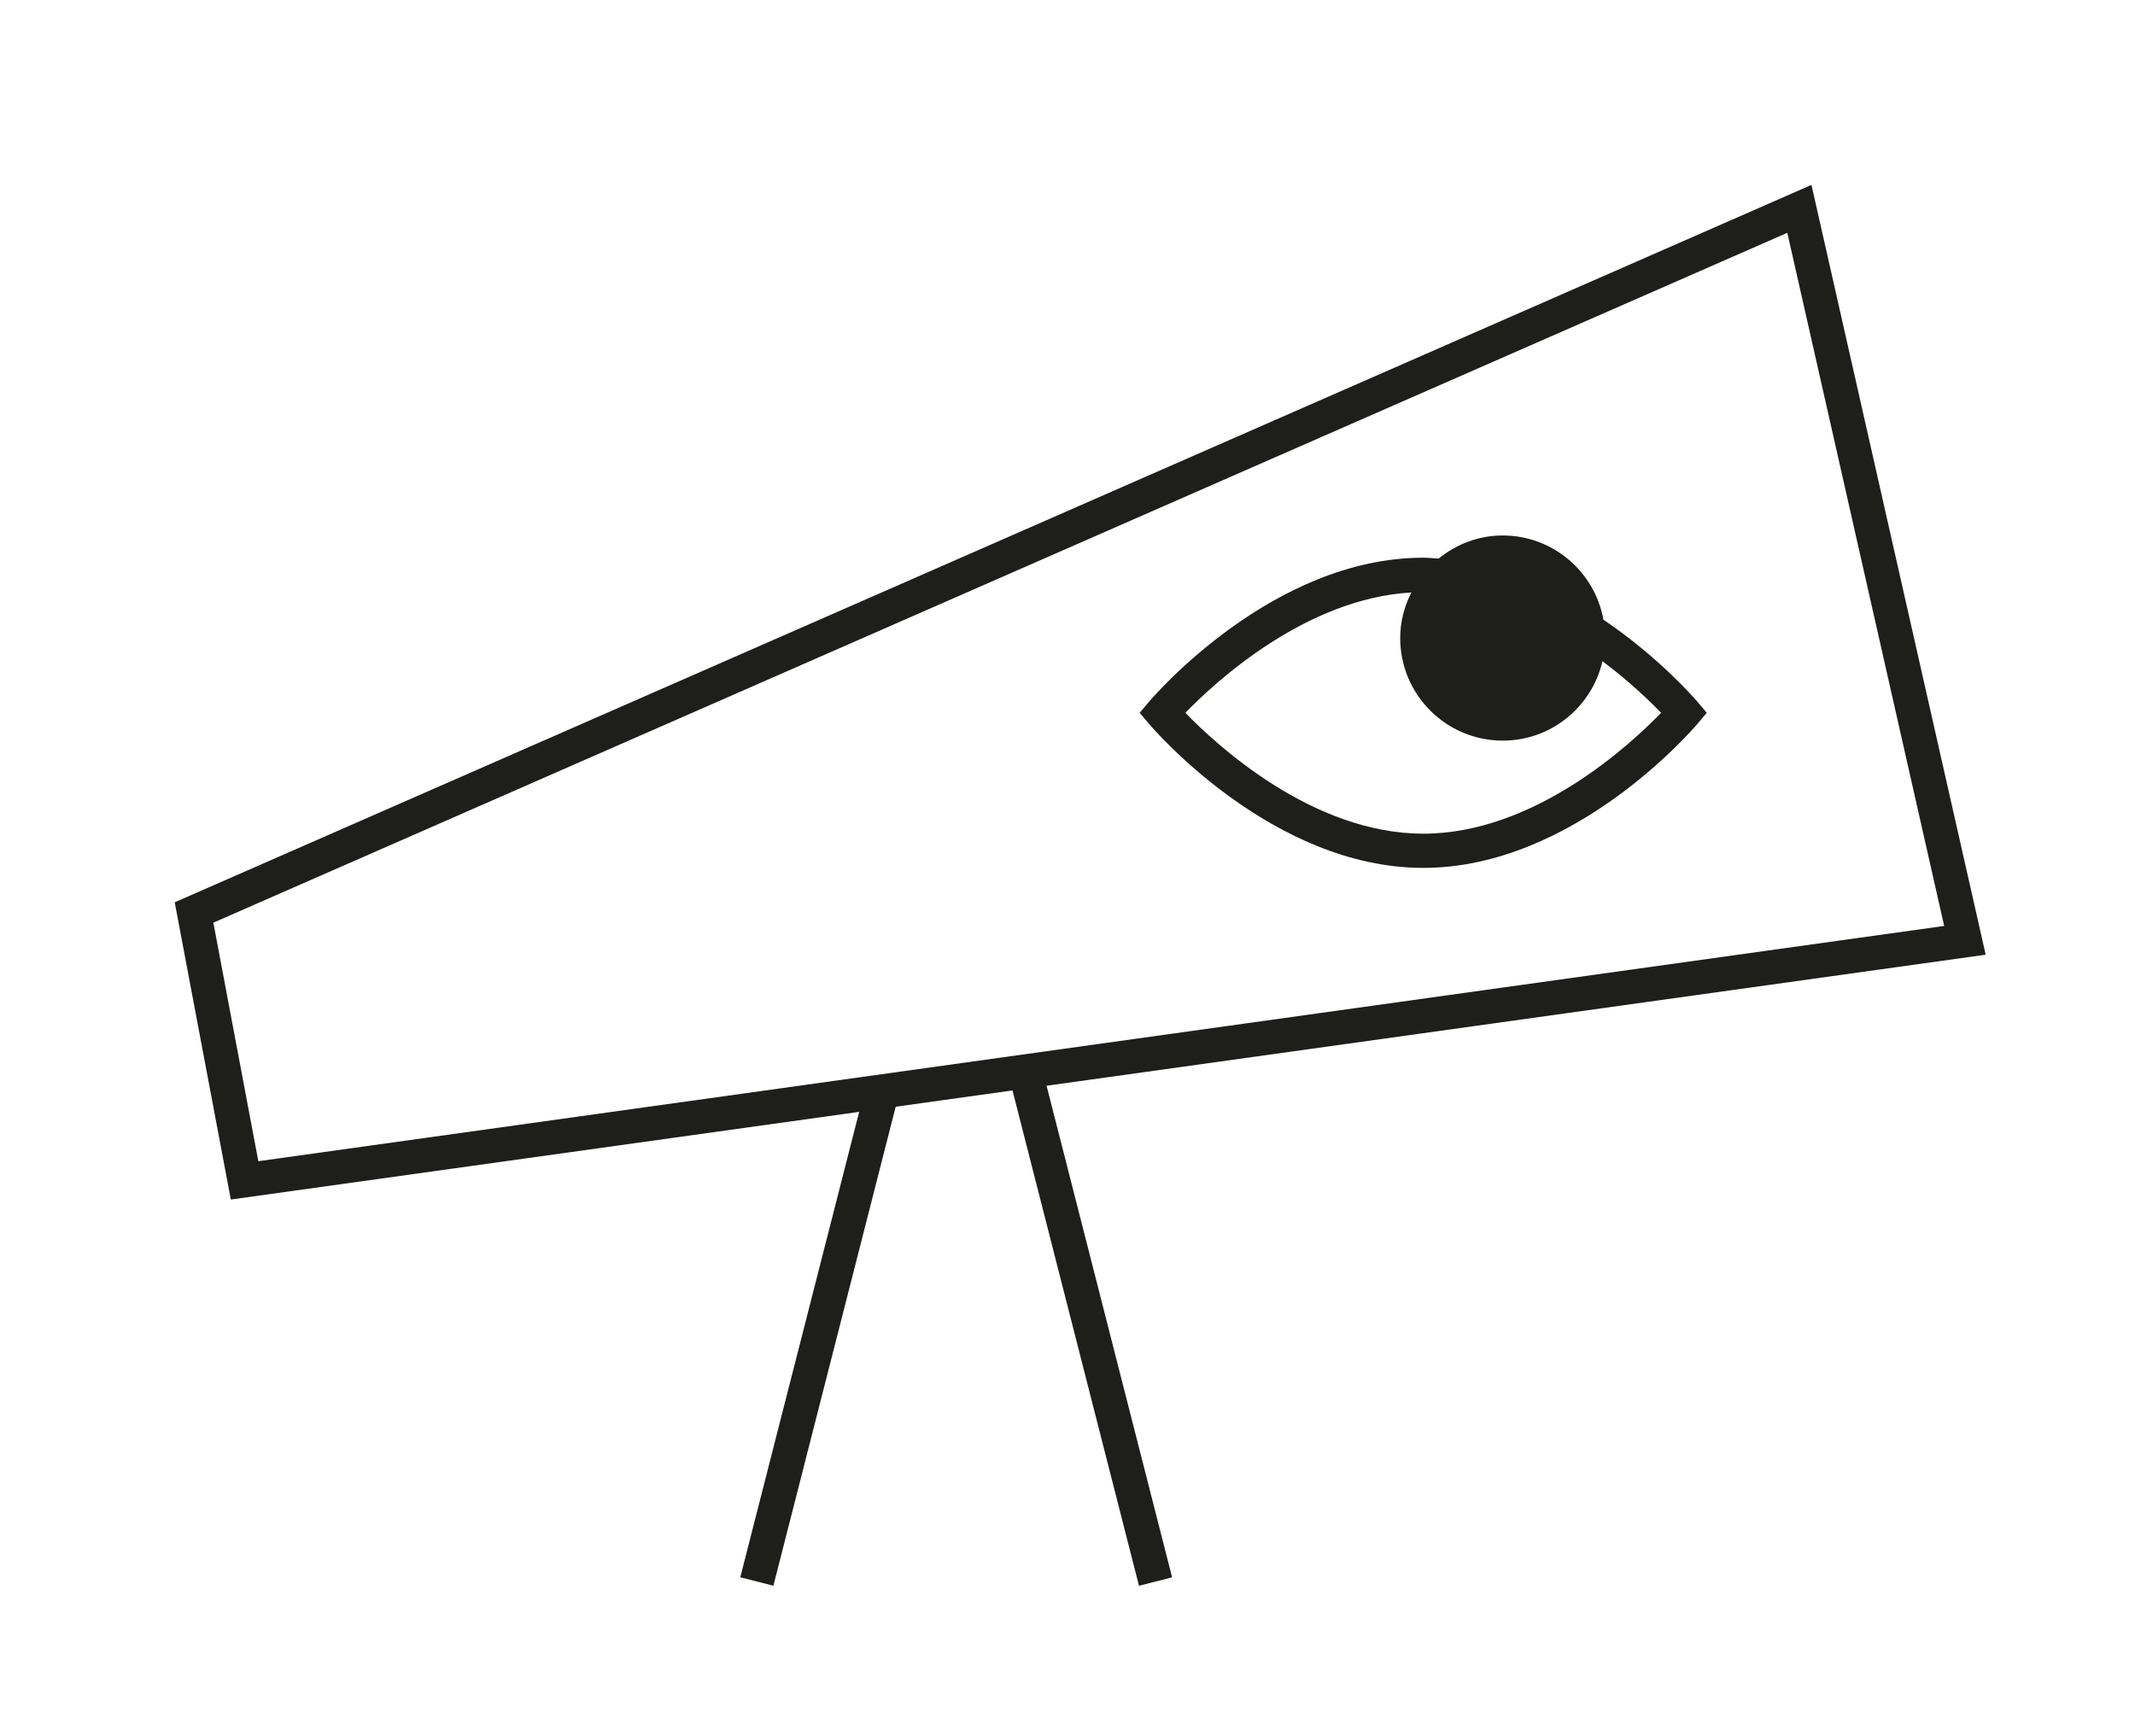
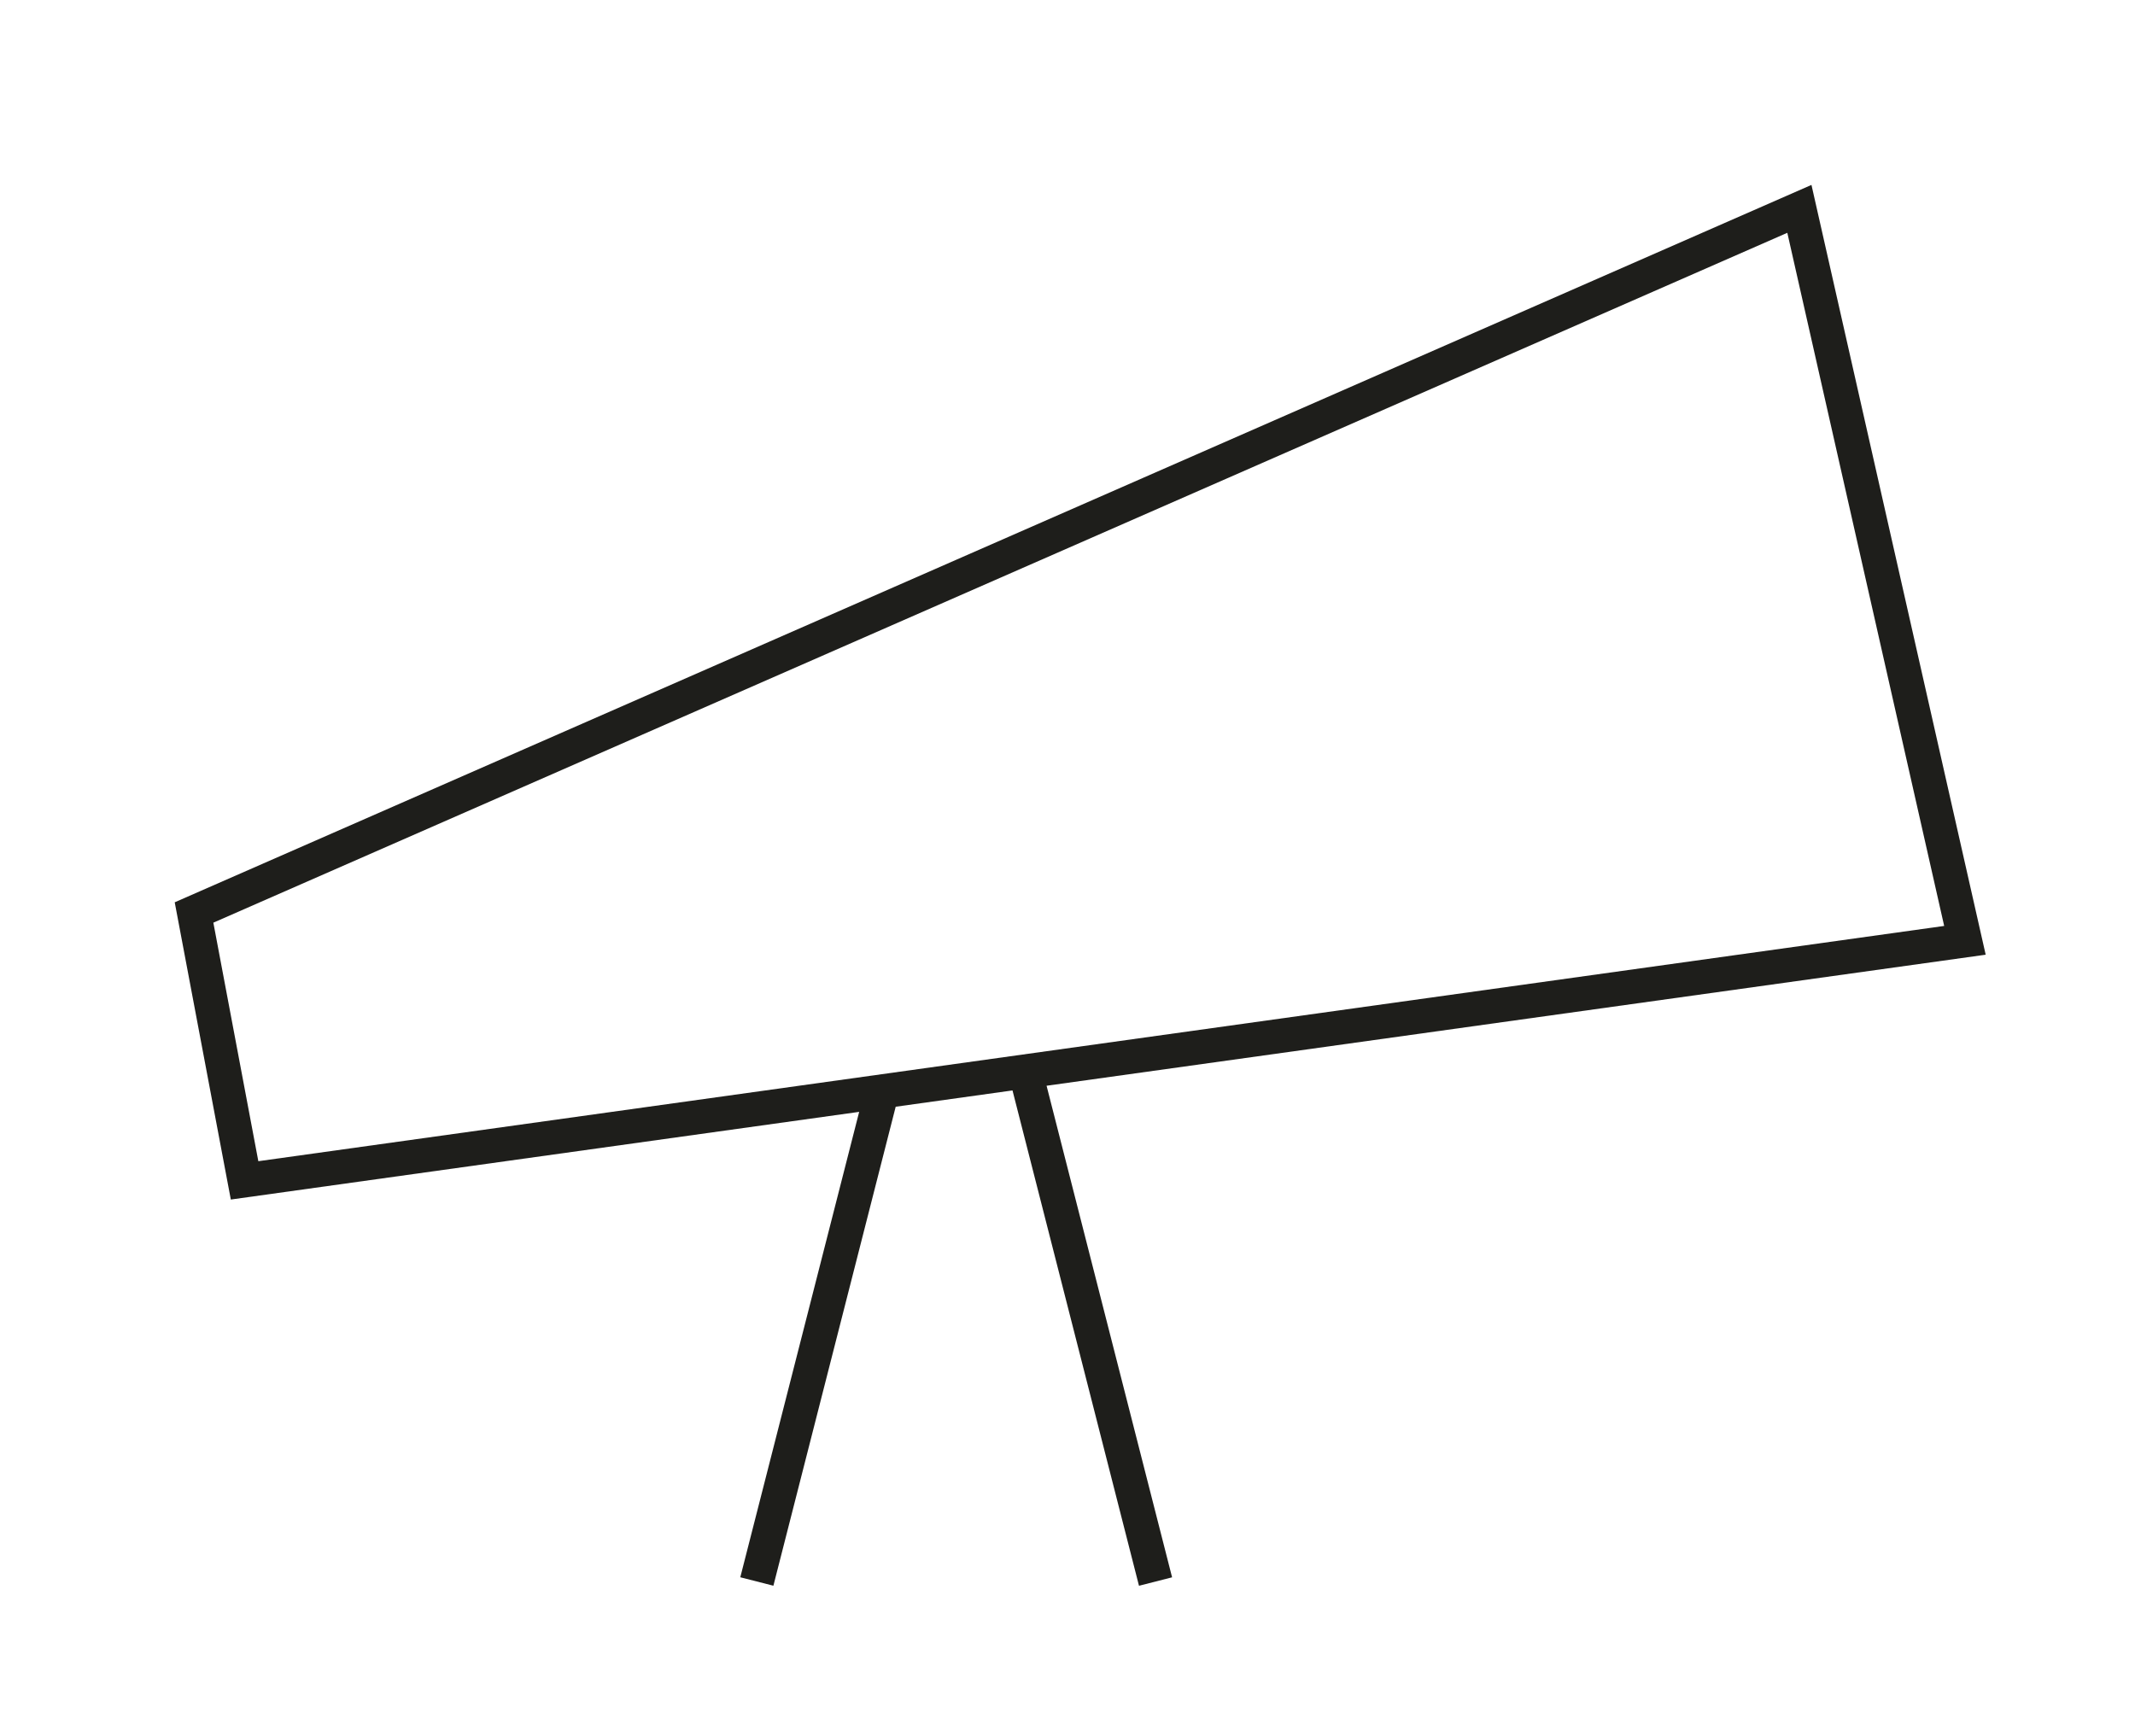
<svg xmlns="http://www.w3.org/2000/svg" id="Calque_1" viewBox="0 0 424.38 345.1">
  <defs>
    <style>.cls-1{fill:#1e1e1b;}</style>
  </defs>
-   <path class="cls-1" d="M318.72,123.2c-1.72-9.52-10.01-16.75-20.02-16.75-4.85,0-9.24,1.76-12.74,4.59-1.02-.06-2.03-.17-3.06-.17-29.9,0-53.51,27.46-54.5,28.63l-1.86,2.2,1.86,2.2c.99,1.17,24.6,28.63,54.5,28.63s53.51-27.46,54.5-28.63l1.86-2.2-1.86-2.2c-.53-.63-7.62-8.83-18.67-16.3ZM282.9,165.73c-22.07,0-41.18-17.72-47.28-24.03,5.89-6.08,23.86-22.72,44.91-23.92-1.37,2.74-2.21,5.79-2.21,9.06,0,11.26,9.13,20.39,20.39,20.39,9.67,0,17.72-6.75,19.82-15.78,5.33,3.99,9.39,7.91,11.66,10.25-6.11,6.31-25.21,24.03-47.28,24.03Z" />
  <path class="cls-1" d="M201.26,216.78l25.14,98.46,6.58-1.68-24.95-97.72,186.67-26.05-34.63-153.03L34.73,179.37l11.15,59.09,124.9-17.43-23.63,92.52,6.58,1.68,24.31-95.22,23.22-3.24ZM42.41,183.42L355.27,46.28l31.18,137.79L51.35,230.84l-8.94-47.41Z" />
</svg>